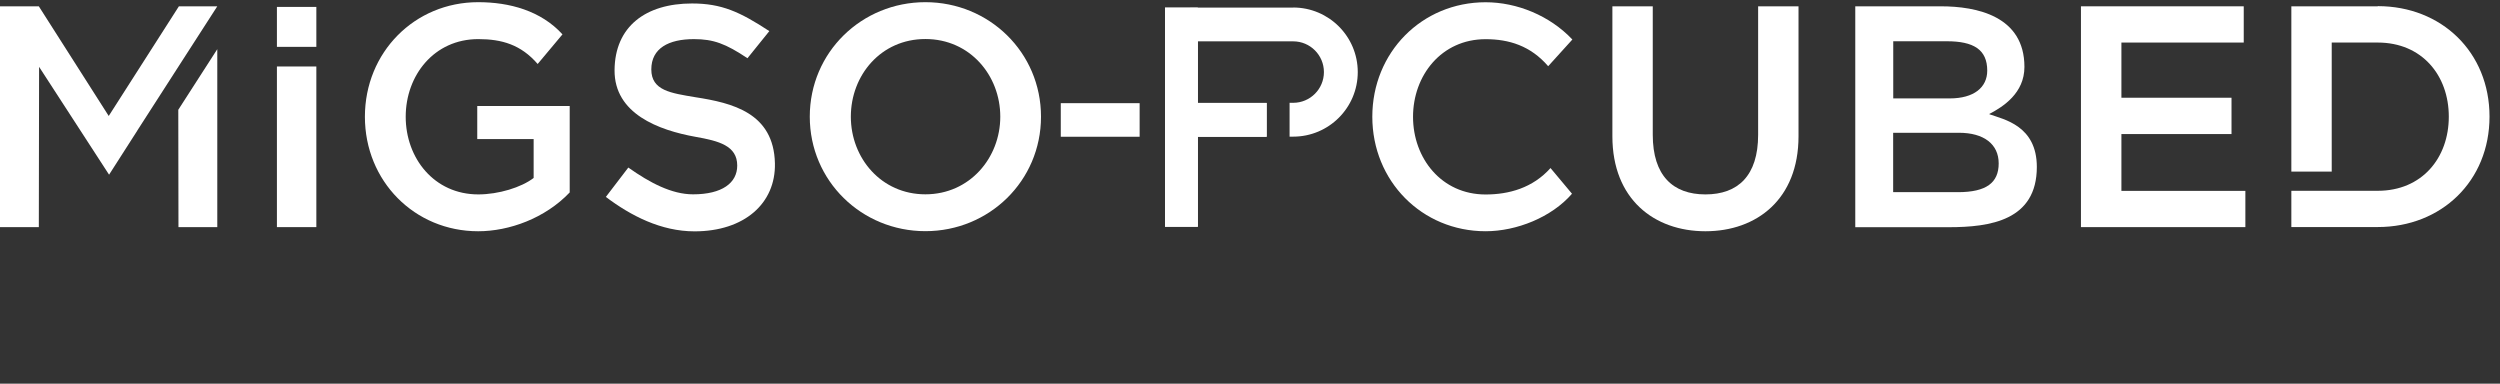
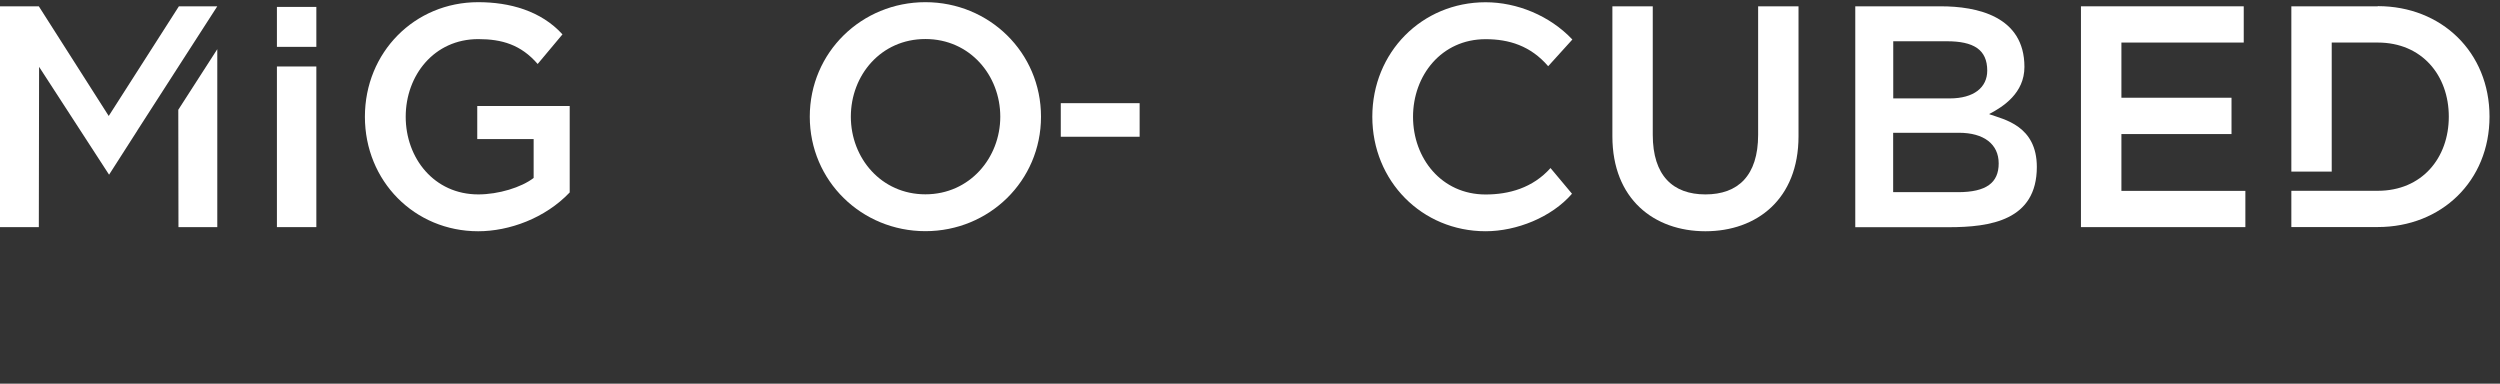
<svg xmlns="http://www.w3.org/2000/svg" width="202" height="31" viewBox="0 0 202 31" fill="none">
  <rect x="0" y="0" width="202" height="31" fill="#333333" stroke="none" />
  <g clip-path="url(#clip0_5097_1701)">
    <path d="M22.375 18.351V5.372H25.561V18.351H22.375ZM22.375 3.779V0.559H25.561V3.786H22.375V3.779Z" fill="white" />
    <path d="M38.562 11.235V8.564H46.032V15.548C44.043 17.642 41.135 18.685 38.638 18.685C33.491 18.685 29.484 14.63 29.484 9.434C29.484 4.238 33.491 0.176 38.638 0.176C41.163 0.176 43.709 0.864 45.448 2.777L43.444 5.17C42.095 3.612 40.558 3.16 38.645 3.16C35.077 3.16 32.781 6.088 32.781 9.434C32.781 12.78 35.077 15.708 38.645 15.708C40.28 15.708 42.123 15.145 43.118 14.379V11.235H38.569H38.562Z" fill="white" />
-     <path d="M50.769 13.539C52.501 14.763 54.267 15.702 55.999 15.702C58.343 15.702 59.568 14.784 59.568 13.379C59.568 11.772 58.086 11.389 56.201 11.056C53.217 10.52 49.628 9.192 49.656 5.665C49.684 2.138 52.174 0.281 55.916 0.281C58.316 0.281 59.79 0.963 62.162 2.514L60.395 4.705C58.636 3.53 57.648 3.161 56.069 3.161C54.031 3.161 52.626 3.898 52.626 5.609C52.626 7.32 54.205 7.522 56.194 7.856C59.15 8.315 62.524 9.108 62.614 13.198C62.684 16.432 60.145 18.693 56.117 18.693C53.412 18.693 50.97 17.434 48.953 15.911L50.762 13.546L50.769 13.539Z" fill="white" />
    <path d="M65.43 9.427C65.43 4.224 69.624 0.176 74.771 0.176C79.918 0.176 84.113 4.231 84.113 9.427C84.113 14.623 79.918 18.678 74.771 18.678C69.624 18.678 65.43 14.623 65.43 9.427ZM80.823 9.427C80.823 6.088 78.367 3.153 74.771 3.153C71.175 3.153 68.748 6.081 68.748 9.427C68.748 12.773 71.203 15.701 74.771 15.701C78.34 15.701 80.823 12.766 80.823 9.427Z" fill="white" />
    <path d="M127.02 15.651C125.365 17.564 122.534 18.684 120.037 18.684C114.889 18.684 110.883 14.629 110.883 9.433C110.883 4.237 114.882 0.182 120.037 0.182C122.561 0.182 125.212 1.253 127.048 3.193L125.093 5.35C123.667 3.694 121.922 3.166 120.037 3.166C116.468 3.166 114.173 6.094 114.173 9.44C114.173 12.785 116.468 15.714 120.037 15.714C121.922 15.714 123.848 15.185 125.281 13.578L127.027 15.665L127.02 15.651Z" fill="white" />
    <path d="M130.281 0.51H133.543V10.888C133.543 14.199 135.178 15.708 137.8 15.708C140.423 15.708 142.057 14.206 142.057 10.888V0.51H145.32V11.013C145.32 16.084 141.953 18.685 137.8 18.685C133.648 18.685 130.281 16.084 130.281 11.013V0.51Z" fill="white" />
    <path d="M149.906 18.351V0.51H156.813C159.721 0.51 163.574 1.296 163.574 5.407C163.574 7.521 161.863 8.62 160.743 9.204V9.232C161.926 9.65 164.576 10.164 164.576 13.489C164.576 17.809 160.82 18.358 157.453 18.358H149.906V18.351ZM152.974 7.952H157.537C159.498 7.952 160.569 7.062 160.569 5.706C160.569 3.995 159.449 3.334 157.307 3.334H152.974V7.945V7.952ZM152.974 15.527H158.204C160.5 15.527 161.494 14.762 161.494 13.204C161.494 11.646 160.298 10.728 158.281 10.728H152.967V15.52L152.974 15.527Z" fill="white" />
    <path d="M168.141 18.351V0.51H181.294V3.438H171.41V7.897H180.306V10.832H171.41V15.423H181.426V18.351H168.148H168.141Z" fill="white" />
-     <path d="M104.49 0.614H94.133V18.317H96.79V11.048H102.348V8.314H96.79V3.341H104.49C105.86 3.341 106.973 4.454 106.973 5.824C106.973 7.194 105.86 8.307 104.49 8.307H104.198V11.041H104.49C107.37 11.041 109.707 8.704 109.707 5.824C109.707 2.945 107.37 0.607 104.49 0.607V0.614Z" fill="white" />
    <path d="M192.124 0.51H185.141V13.865H188.403V3.438H192.124C195.692 3.438 197.863 6.088 197.863 9.427C197.863 12.766 195.692 15.416 192.124 15.416H185.141V18.345H192.124C197.271 18.345 201.153 14.623 201.153 9.42C201.153 4.217 197.278 0.496 192.124 0.496V0.51Z" fill="white" />
    <path d="M14.406 8.869L14.42 18.35H17.557V3.973L14.406 8.869Z" fill="white" />
    <path d="M11.094 10.547L14.057 5.942L14.405 5.4L17.556 0.51H14.454L8.785 9.371L3.137 0.51H0V18.351H3.137L3.158 5.4L8.813 14.115L11.094 10.554V10.547Z" fill="white" />
    <path d="M92.082 8.336H85.711V11.049H92.082V8.336Z" fill="white" />
-     <path d="M96.783 0.615L94.133 0.622V18.325H96.783V11.056H102.341V8.322H96.783V0.615Z" fill="white" />
  </g>
  <defs>
    <clipPath id="clip0_5097_1701">
      <rect width="201.159" height="30.396" fill="white" transform="translate(0 0.176)" />
    </clipPath>
  </defs>
</svg>